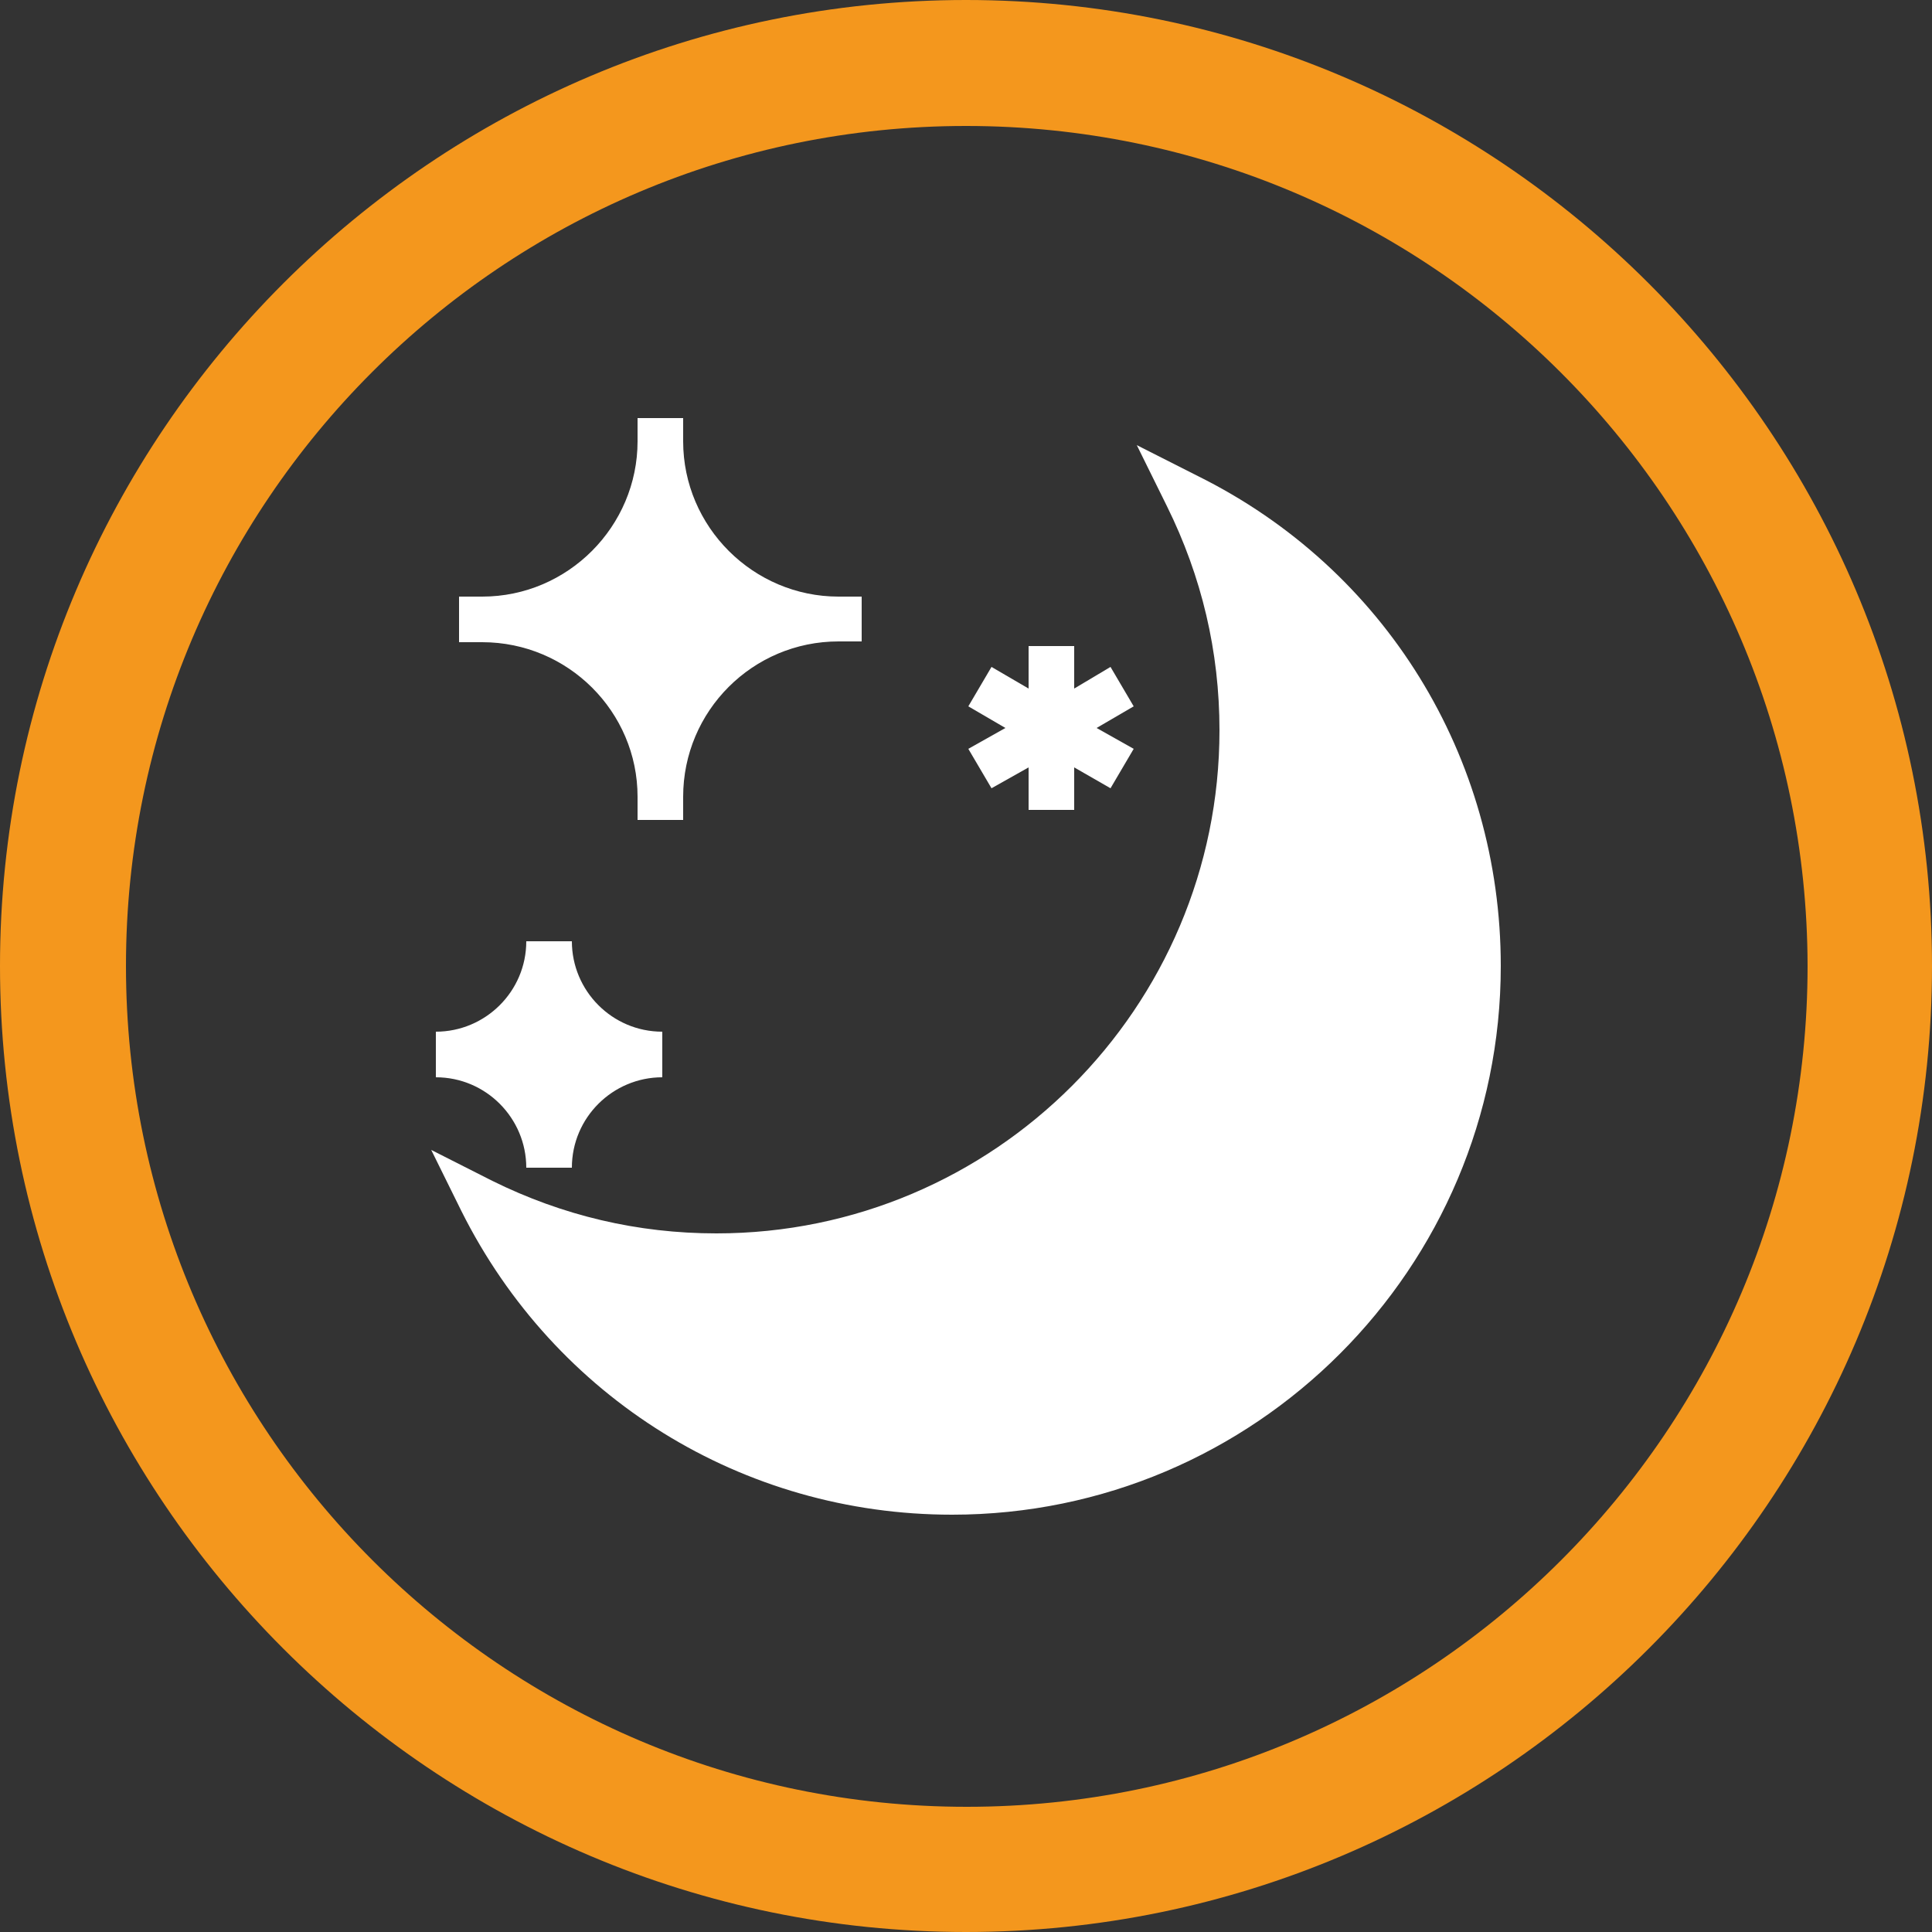
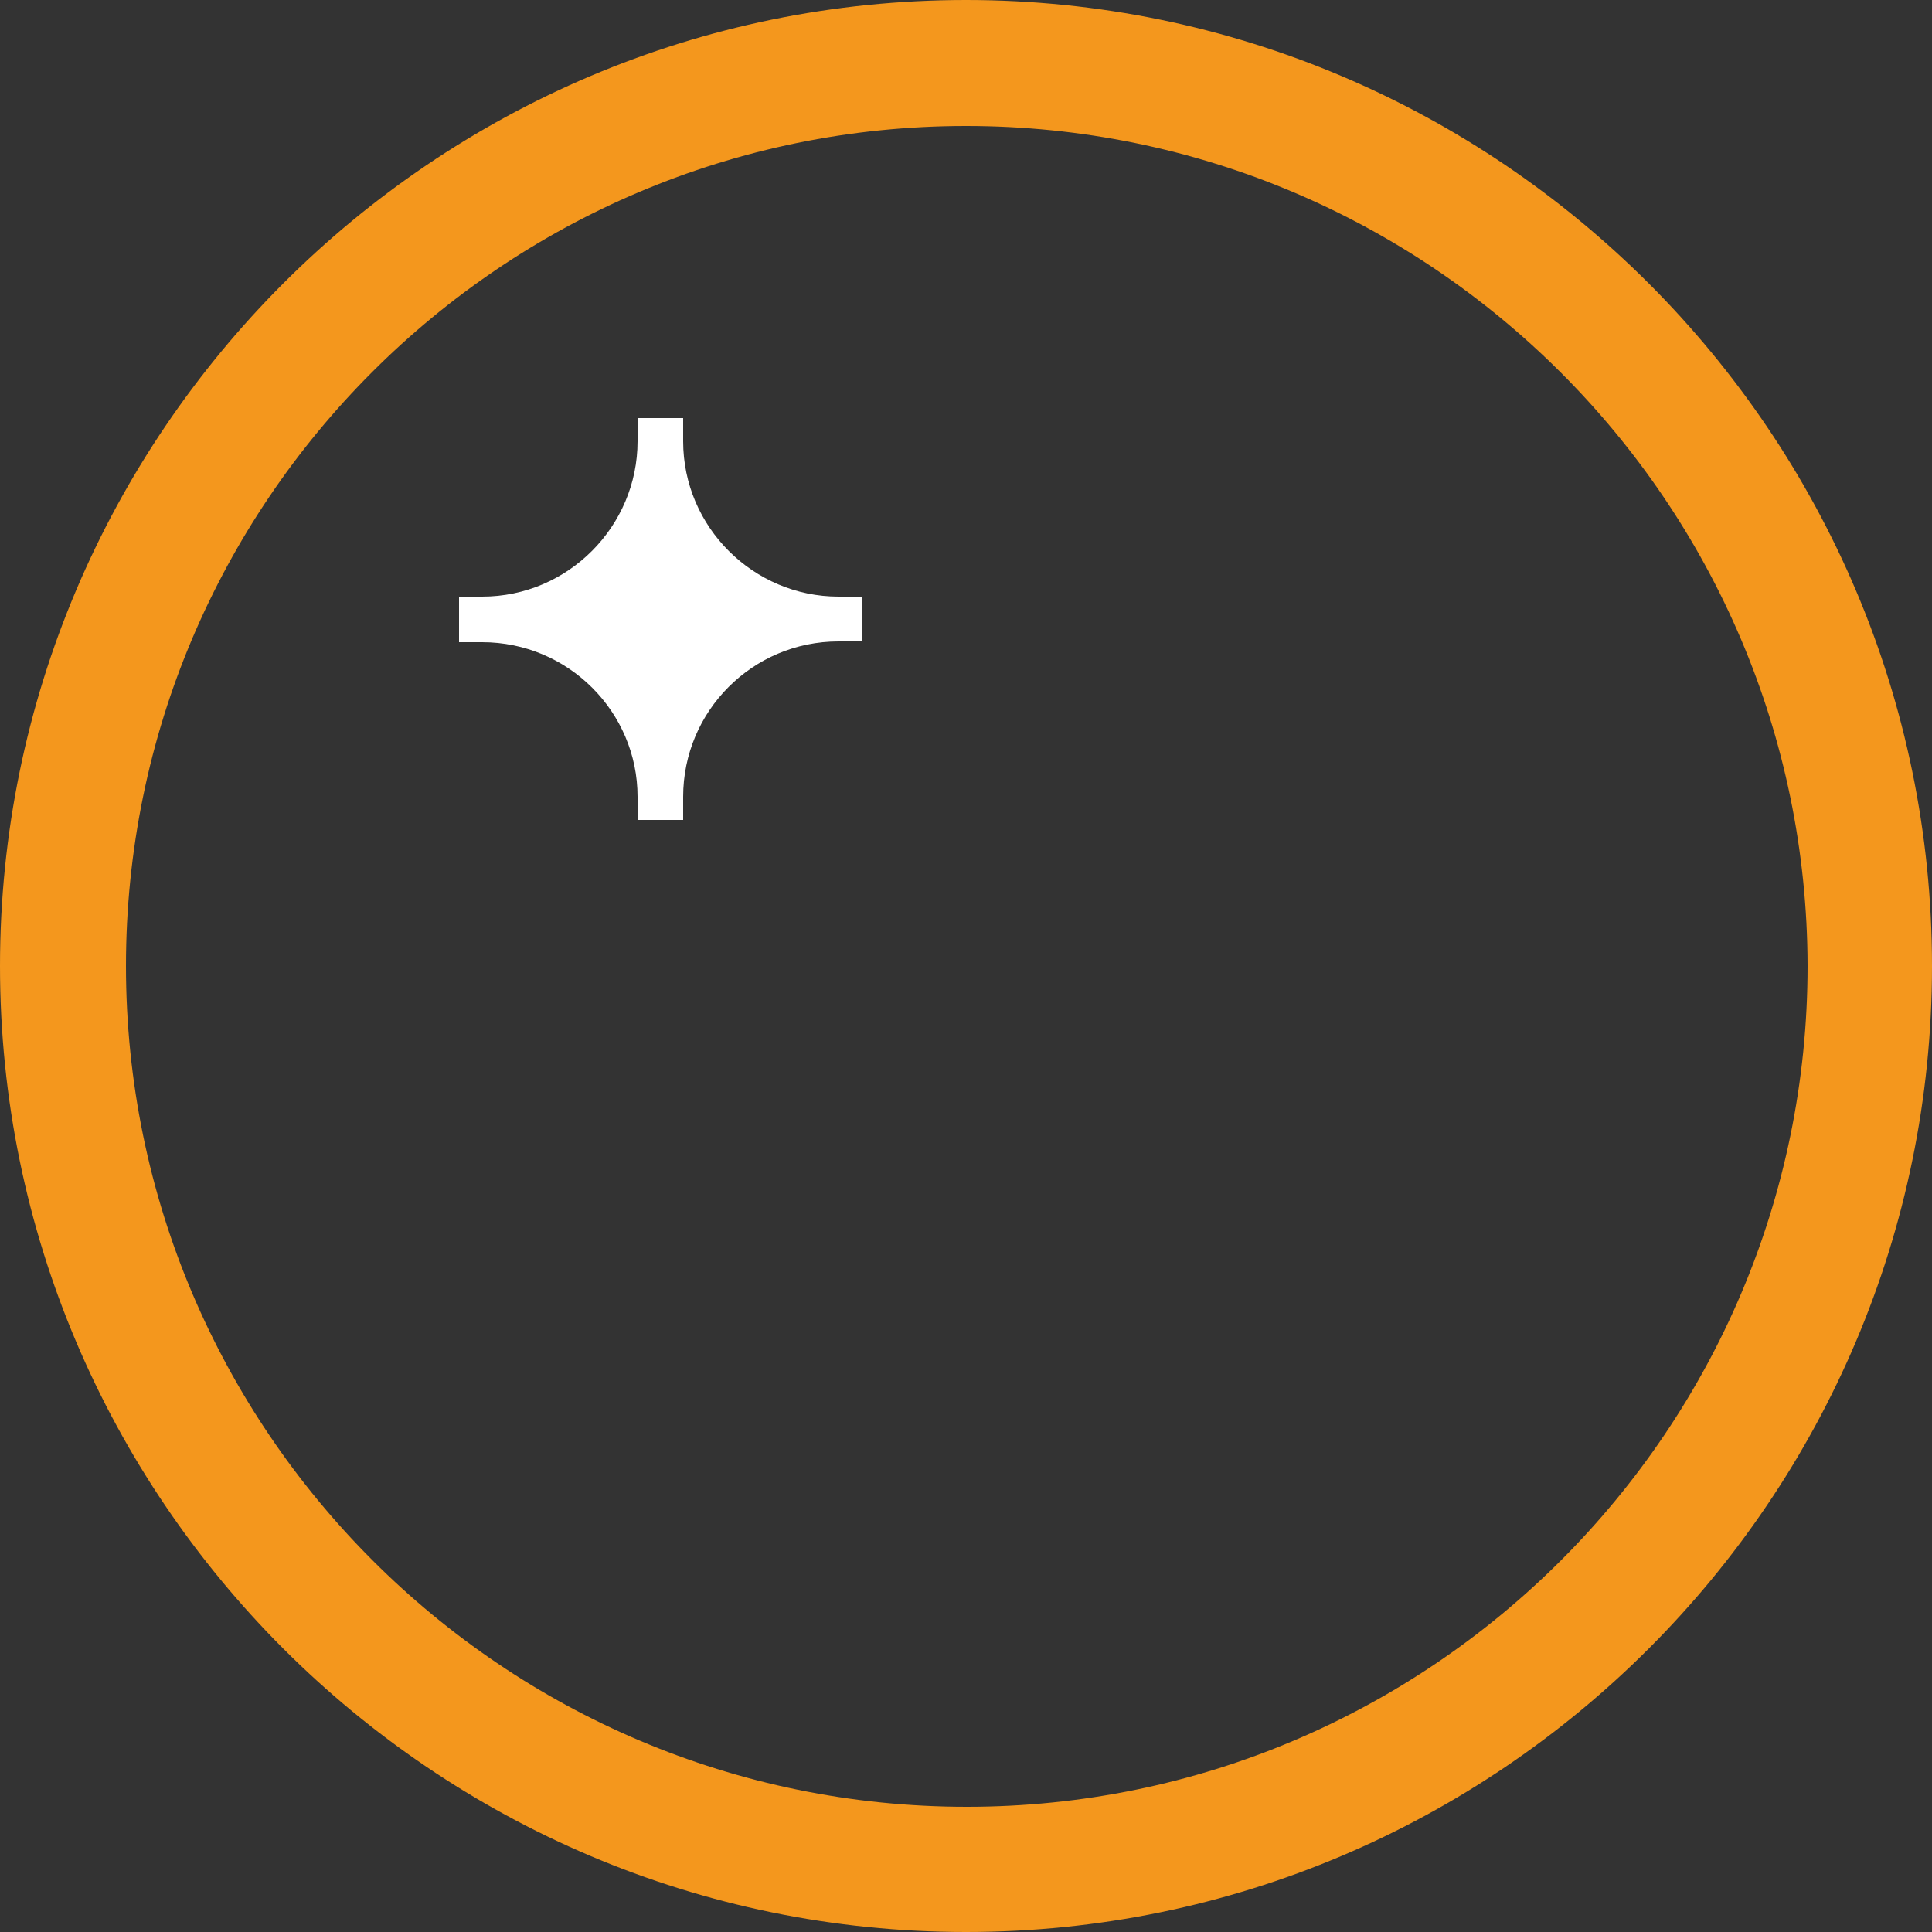
<svg xmlns="http://www.w3.org/2000/svg" version="1.1" id="Ebene_1" x="0px" y="0px" viewBox="0 0 250 250" style="enable-background:new 0 0 250 250;" xml:space="preserve">
  <rect x="0" y="0" width="250" height="250" fill="#333333" stroke="none" />
  <style type="text/css">
	.st0{fill:#F4971D;}
	.st1{fill:#FFFFFF;}
</style>
  <g>
    <g>
      <g>
        <g>
          <path class="st0" d="M125,250C56.1,250,0,193.9,0,125S56.1,0,125,0s125,56.1,125,125S193.9,250,125,250 M125,16.3      C65,16.3,16.3,65,16.3,125s48.8,108.8,108.8,108.8S233.9,185,233.9,125C233.8,65,185,16.3,125,16.3" />
        </g>
      </g>
    </g>
    <g>
      <path class="st1" d="M62.4,83.1h-3v-5.9h3c11.1,0,20.1-9.1,20.1-20.1v-3h5.9v3c0,11.1,9.1,20.1,20.1,20.1h3V83h-3    c-11.1,0-20.1,9-20.1,20.1v3h-5.9v-3C82.5,92.1,73.5,83.1,62.4,83.1" />
-       <path class="st1" d="M56.4,139.4v-5.9c6.4,0,11.7-5.2,11.7-11.7H74c0,6.4,5.2,11.7,11.7,11.7v5.9c-6.4,0-11.7,5.2-11.7,11.7h-5.9    C68.1,144.7,62.9,139.4,56.4,139.4" />
-       <polygon class="st1" points="125.3,96.9 130.1,94.2 125.3,91.4 128.3,86.3 133.1,89.1 133.1,83.6 139,83.6 139,89.1 143.7,86.3     146.7,91.4 141.9,94.2 146.7,96.9 143.7,102 139,99.3 139,104.8 133.1,104.8 133.1,99.3 128.3,102   " />
-       <path class="st1" d="M194.2,125c0,39.1-31.8,71-71,71c-27.1,0-51.4-15.1-63.5-39.3l-3.9-7.9l7.9,4c9.1,4.5,18.8,6.8,29,6.8    c35.9,0,65.1-29.2,65.1-65.1c0-10.2-2.3-19.9-6.8-29l-3.9-7.9l7.9,4C179.2,73.6,194.2,97.9,194.2,125" />
    </g>
  </g>
</svg>